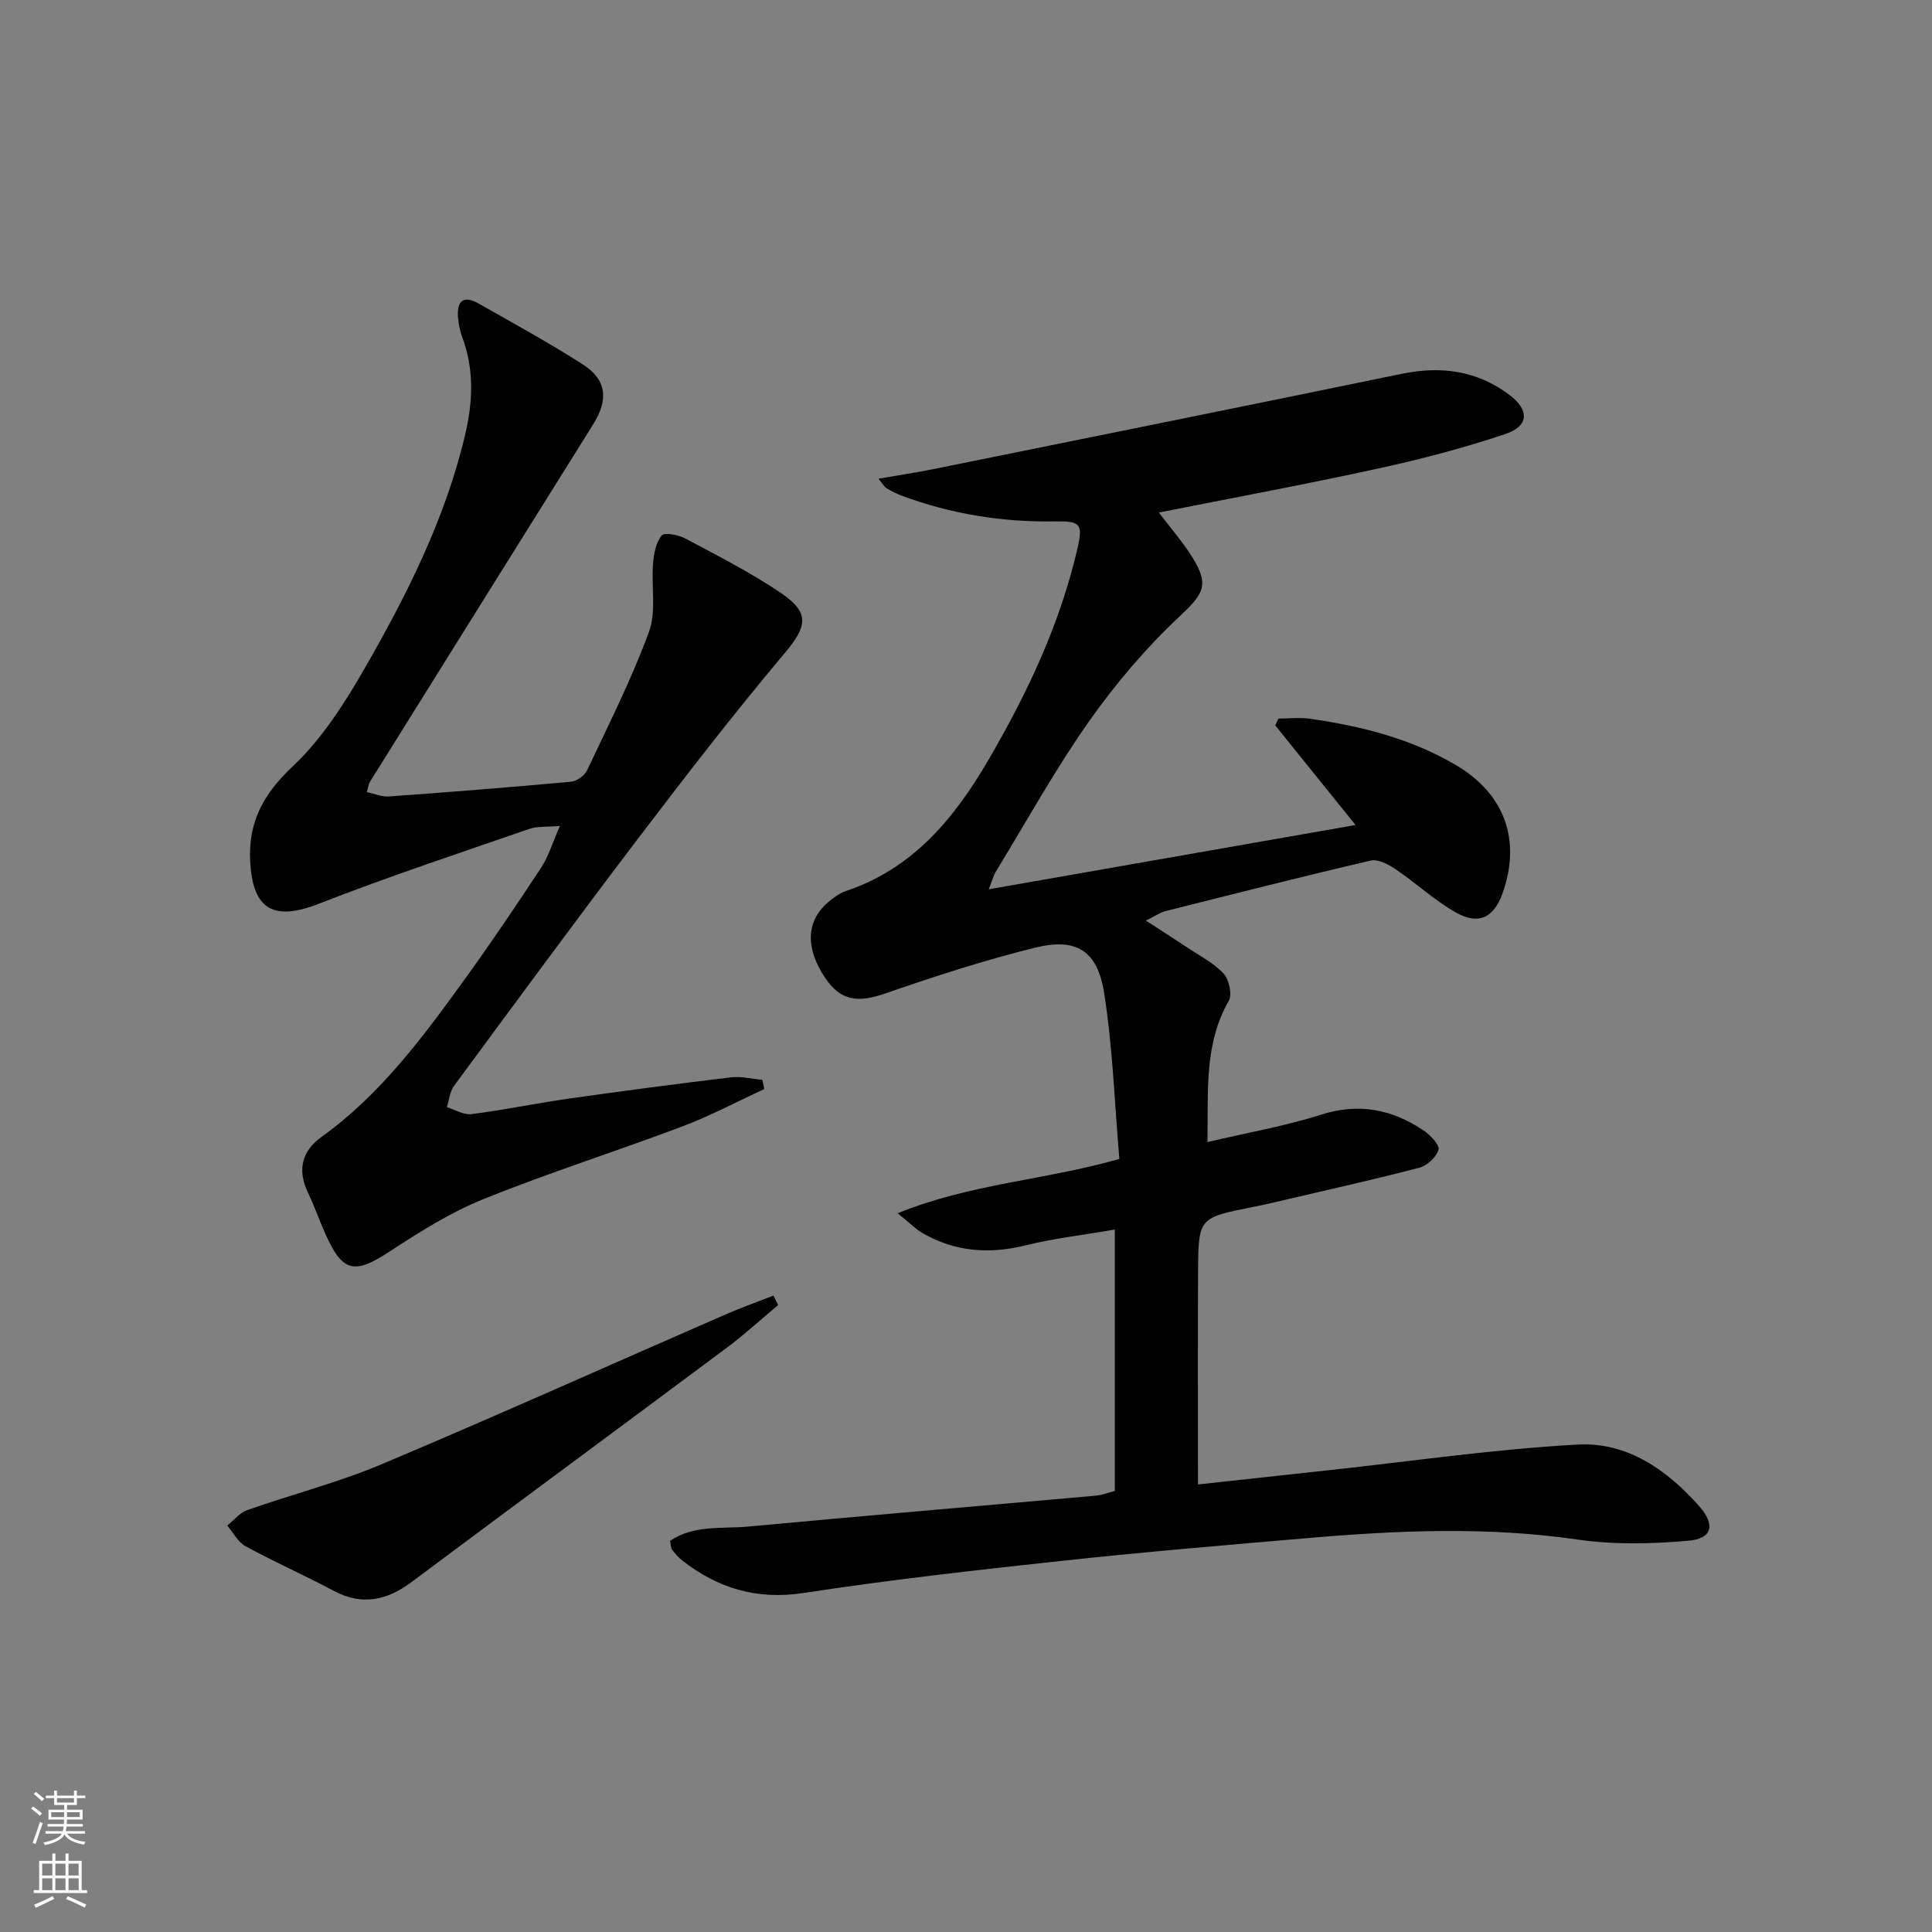
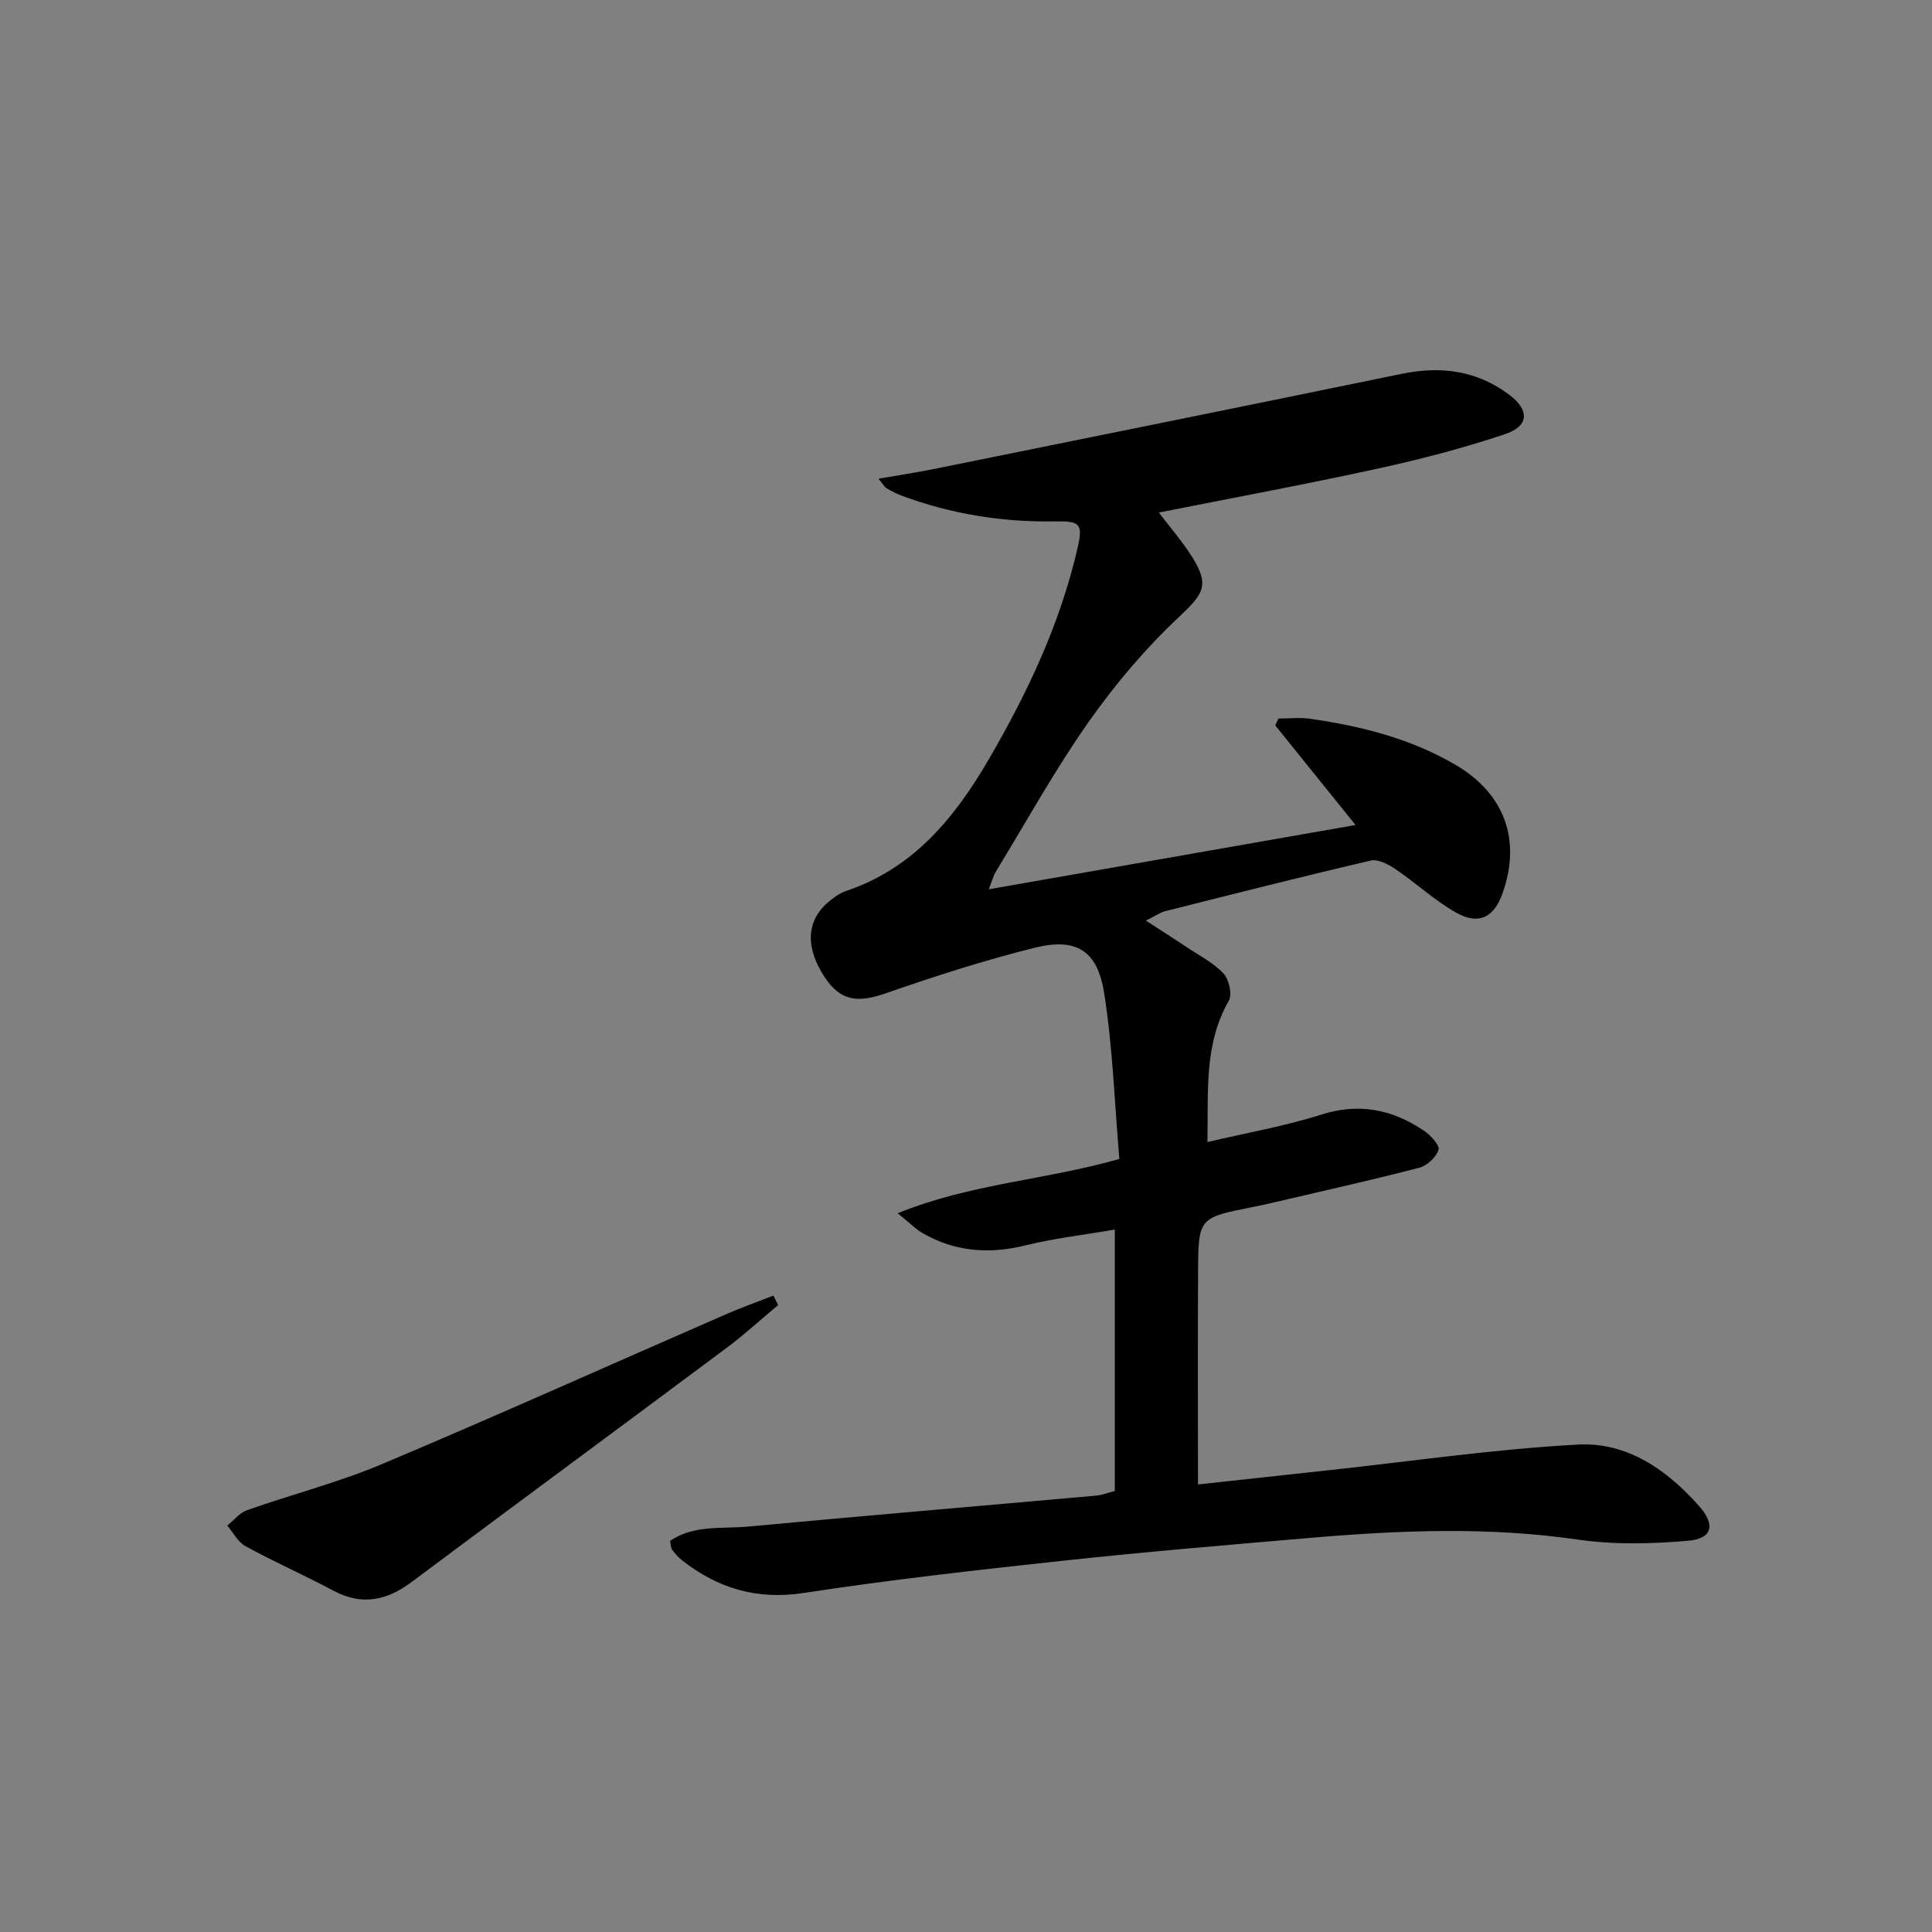
<svg xmlns="http://www.w3.org/2000/svg" enable-background="new 0 0 400 400" viewBox="0 0 400 400">
  <rect x="0" y="0" width="400" height="400" fill="#808080" stroke="none" />
  <g fill="#010000">
    <path d="m138.73 319.03c4.92-3.39 10.75-2.46 16.19-2.97 23.98-2.24 47.98-4.26 71.96-6.4 1.28-.11 2.53-.61 3.93-.97 0-17.81 0-35.43 0-54.12-6.32 1.09-12.5 1.79-18.49 3.27-7.49 1.85-14.51 1.34-21.21-2.48-1.5-.85-2.74-2.15-5.26-4.17 15.15-6.15 30.35-6.81 45.9-11.24-.97-11.29-1.35-22.91-3.14-34.31-1.39-8.88-5.77-11.55-14.37-9.42-10.41 2.58-20.67 5.89-30.81 9.42-5.84 2.03-9.34 1.62-12.56-3.14-4.16-6.16-4-11.75.56-15.69 1.12-.96 2.41-1.9 3.79-2.36 13.86-4.66 22.42-15.11 29.42-27.11 8.06-13.82 14.87-28.21 18.47-43.93 1.14-4.98.5-5.55-4.68-5.46-10.9.18-21.52-1.52-31.76-5.33-1.08-.4-2.12-.96-3.12-1.54-.39-.23-.63-.71-1.67-1.97 4.19-.73 7.78-1.26 11.34-1.98 32.35-6.55 64.69-13.08 97.02-19.74 8.12-1.67 15.58-.67 22.26 4.36 4.17 3.14 4.08 6.45-.81 8.1-8.61 2.9-17.46 5.21-26.35 7.15-14.91 3.26-29.93 6.04-45.41 9.12 2.49 3.28 4.96 6.1 6.92 9.24 3.69 5.89 2.21 7.7-2.73 12.35-6.96 6.54-13.27 13.99-18.77 21.81-6.97 9.92-12.86 20.6-19.19 30.97-.48.79-.71 1.74-1.45 3.63 25.57-4.48 50.32-8.82 75.94-13.31-5.94-7.37-11.28-13.99-16.62-20.62.21-.47.42-.95.64-1.42 2.19 0 4.42-.27 6.57.04 10.58 1.53 20.88 4.1 30.19 9.59 10.13 5.97 13.55 15.57 9.66 26.54-1.78 5.02-4.94 6.66-9.65 3.99-4.44-2.51-8.25-6.09-12.5-8.97-1.48-1-3.62-2.14-5.13-1.79-14.23 3.31-28.39 6.91-42.56 10.48-1.04.26-1.98.95-4.01 1.95 3.31 2.14 5.9 3.79 8.45 5.49 2.61 1.75 5.53 3.23 7.63 5.47 1.15 1.23 1.84 4.33 1.08 5.65-5.11 8.94-4.23 18.58-4.41 29.24 8.24-1.94 16.04-3.29 23.52-5.67 7.87-2.51 14.75-1.09 21.27 3.3 1.39.93 3.34 3.03 3.05 3.98-.47 1.54-2.4 3.3-4.03 3.72-10.11 2.62-20.31 4.89-30.49 7.27-1.29.3-2.58.59-3.88.84-11.24 2.22-11.32 2.22-11.38 13.45-.08 14.46-.02 28.92-.02 44 8.64-.94 17.96-1.96 27.28-2.97 17.15-1.85 34.26-4.37 51.45-5.29 10.08-.54 18.38 5.22 25.02 12.74 3.45 3.9 2.76 6.75-2.31 7.18-7.54.65-15.31.84-22.77-.24-18.63-2.71-37.18-1.93-55.78-.33-16.89 1.45-33.8 2.86-50.65 4.68-18 1.94-36.02 3.97-53.91 6.7-9.69 1.48-17.72-.97-25.14-6.75-.78-.61-1.44-1.39-2.04-2.18-.28-.33-.25-.91-.45-1.85z" />
-     <path d="m158.24 225.48c-5.63 2.59-11.13 5.53-16.91 7.71-13.68 5.16-27.64 9.59-41.19 15.05-6.86 2.77-13.28 6.81-19.5 10.89-7.21 4.73-9.68 4.35-13.22-3.55-1.29-2.88-2.33-5.88-3.69-8.73-2.22-4.64-1.19-8.58 2.8-11.44 12.27-8.8 21.06-20.73 29.74-32.74 5.46-7.54 10.66-15.27 15.78-23.05 1.49-2.26 2.28-4.99 3.88-8.62-2.92.25-4.74.06-6.3.6-14.56 5.05-29.21 9.88-43.56 15.49-9.43 3.69-13.8 1.3-14.28-8.94-.38-8.11 2.85-13.87 8.85-19.52 5.92-5.57 10.57-12.81 14.68-19.94 8.87-15.42 16.9-31.29 21.01-48.81 1.59-6.79 1.85-13.44-.63-20.08-.46-1.22-.72-2.55-.85-3.85-.34-3.38.86-5.02 4.27-3.09 7.23 4.1 14.53 8.1 21.52 12.57 5.01 3.2 5.37 7.31 2.16 12.44-15.44 24.67-30.84 49.36-46.24 74.05-.25.4-.28.92-.62 2.08 1.62.34 3.13 1.01 4.59.9 12.59-.91 25.17-1.9 37.74-3.06 1.19-.11 2.78-1.29 3.3-2.39 4.45-9.46 9.2-18.83 12.79-28.62 1.56-4.25.46-9.43.85-14.17.16-2.01.59-4.34 1.78-5.78.58-.7 3.46-.16 4.88.6 6.73 3.59 13.58 7.06 19.87 11.33 6.08 4.13 5.28 7.01.68 12.46-10.48 12.46-20.45 25.37-30.31 38.33-12.88 16.94-25.48 34.1-38.12 51.23-.87 1.18-1 2.92-1.47 4.4 1.7.51 3.48 1.64 5.08 1.44 6.74-.86 13.42-2.25 20.15-3.21 11.18-1.59 22.38-3.06 33.59-4.41 2.11-.25 4.33.32 6.5.52.13.65.27 1.28.4 1.91z" />
    <path d="m161.11 270.19c-3.52 2.94-6.91 6.06-10.58 8.8-21.73 16.21-43.55 32.29-65.26 48.51-5.14 3.84-10.26 5.01-16.18 1.86-6.02-3.2-12.27-5.97-18.26-9.23-1.57-.86-2.54-2.82-3.78-4.28 1.38-1.1 2.59-2.66 4.16-3.21 9.23-3.25 18.78-5.69 27.77-9.47 23.87-10.06 47.5-20.68 71.24-31.03 3.25-1.42 6.6-2.61 9.91-3.9.32.64.65 1.29.98 1.95z" />
  </g>
-   <path d="m6.44 374.46.42-.45c.65.47 1.27.95 1.85 1.44l-.45.49c-.65-.56-1.25-1.06-1.82-1.48m.93 7.33-.63-.26c.55-1.36 1.05-2.8 1.52-4.33.19.1.38.19.59.27-.46 1.29-.95 2.73-1.48 4.32m-.38-10.38.44-.42c.43.34 1.01.82 1.74 1.44l-.49.49c-.53-.51-1.09-1.01-1.69-1.51m2.5.35h1.72v-1.04h.59v1.04h3.52v-1.04h.59v1.04h1.75v.53h-1.75v1.42h-2.03v.97h3.22v2.03h-3.24c0 .35-.01.66-.03.93h3.32v.53h-3.37c-.03.27-.08.58-.15.94h3.96v.53h-3.71c.67.92 1.93 1.48 3.79 1.68-.13.24-.23.44-.29.59-2.13-.38-3.48-1.08-4.04-2.12-.43.97-1.77 1.72-4.03 2.23-.09-.19-.2-.37-.33-.55 2.1-.42 3.37-1.03 3.81-1.83h-3.36v-.53h3.58c.08-.29.13-.61.16-.94h-3.33v-.53h3.39c.02-.27.04-.58.04-.93h-3.23v-2.03h3.25v-.97h-2.07v-1.42h-1.73zm1.12 3.44v1h2.65c.01-.3.02-.44.01-.4v-.25-.35zm1.19-2h3.52v-.91h-3.52zm4.71 2h-2.63v.59c0 .15-.01.28-.01.4h2.64z" fill="#fbfcfa" />
-   <path d="m13.56 383.74h.63v1.52h2.72v6.07h1.13v.6h-11.06v-.6h1.13v-6.07h2.73v-1.52h.63v1.52h2.1v-1.52zm-2.69 8.83.38.56c-1.24.63-2.53 1.25-3.85 1.85-.1-.21-.21-.42-.34-.63 1.36-.55 2.63-1.15 3.81-1.78m-2.13-4.27h2.1v-2.45h-2.1zm0 3.04h2.1v-2.46h-2.1zm2.72-3.04h2.1v-2.45h-2.1zm0 3.04h2.1v-2.46h-2.1zm6.07 3.6c-1.41-.71-2.7-1.3-3.86-1.78l.35-.56c1.45.62 2.75 1.19 3.84 1.72zm-1.25-9.09h-2.1v2.45h2.1zm-2.09 5.49h2.1v-2.46h-2.1z" fill="#fbfcfa" />
</svg>